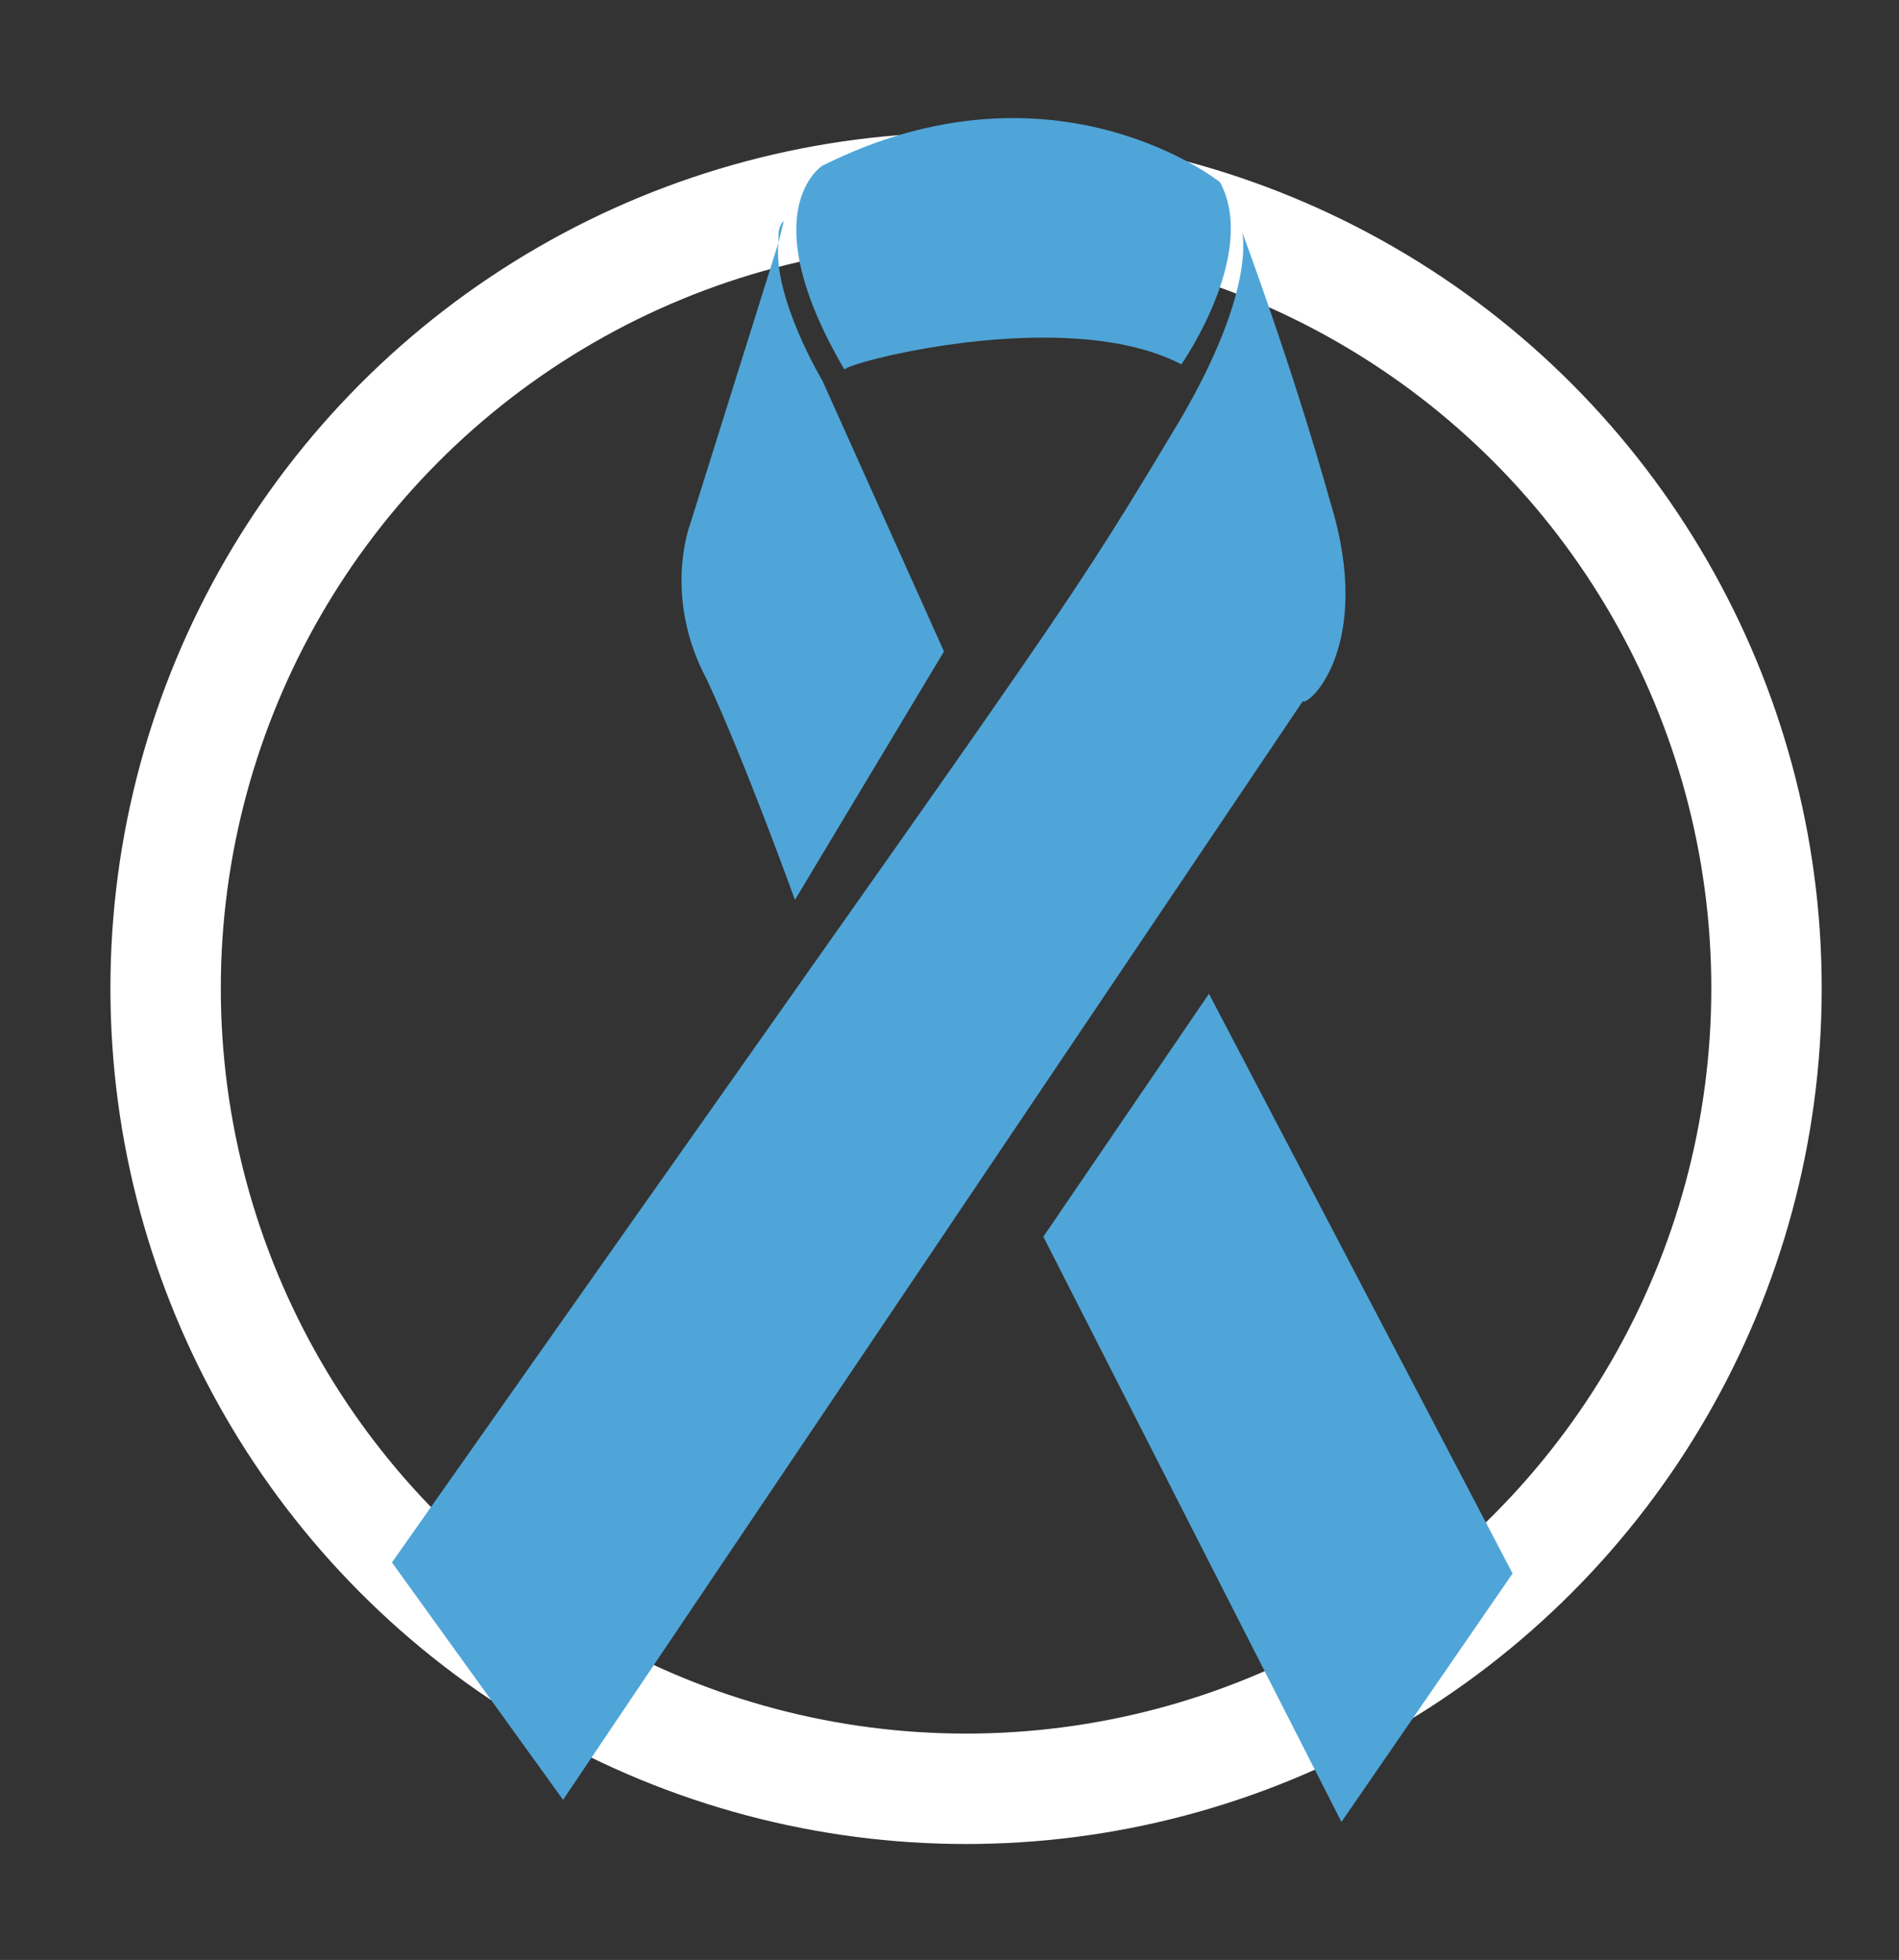
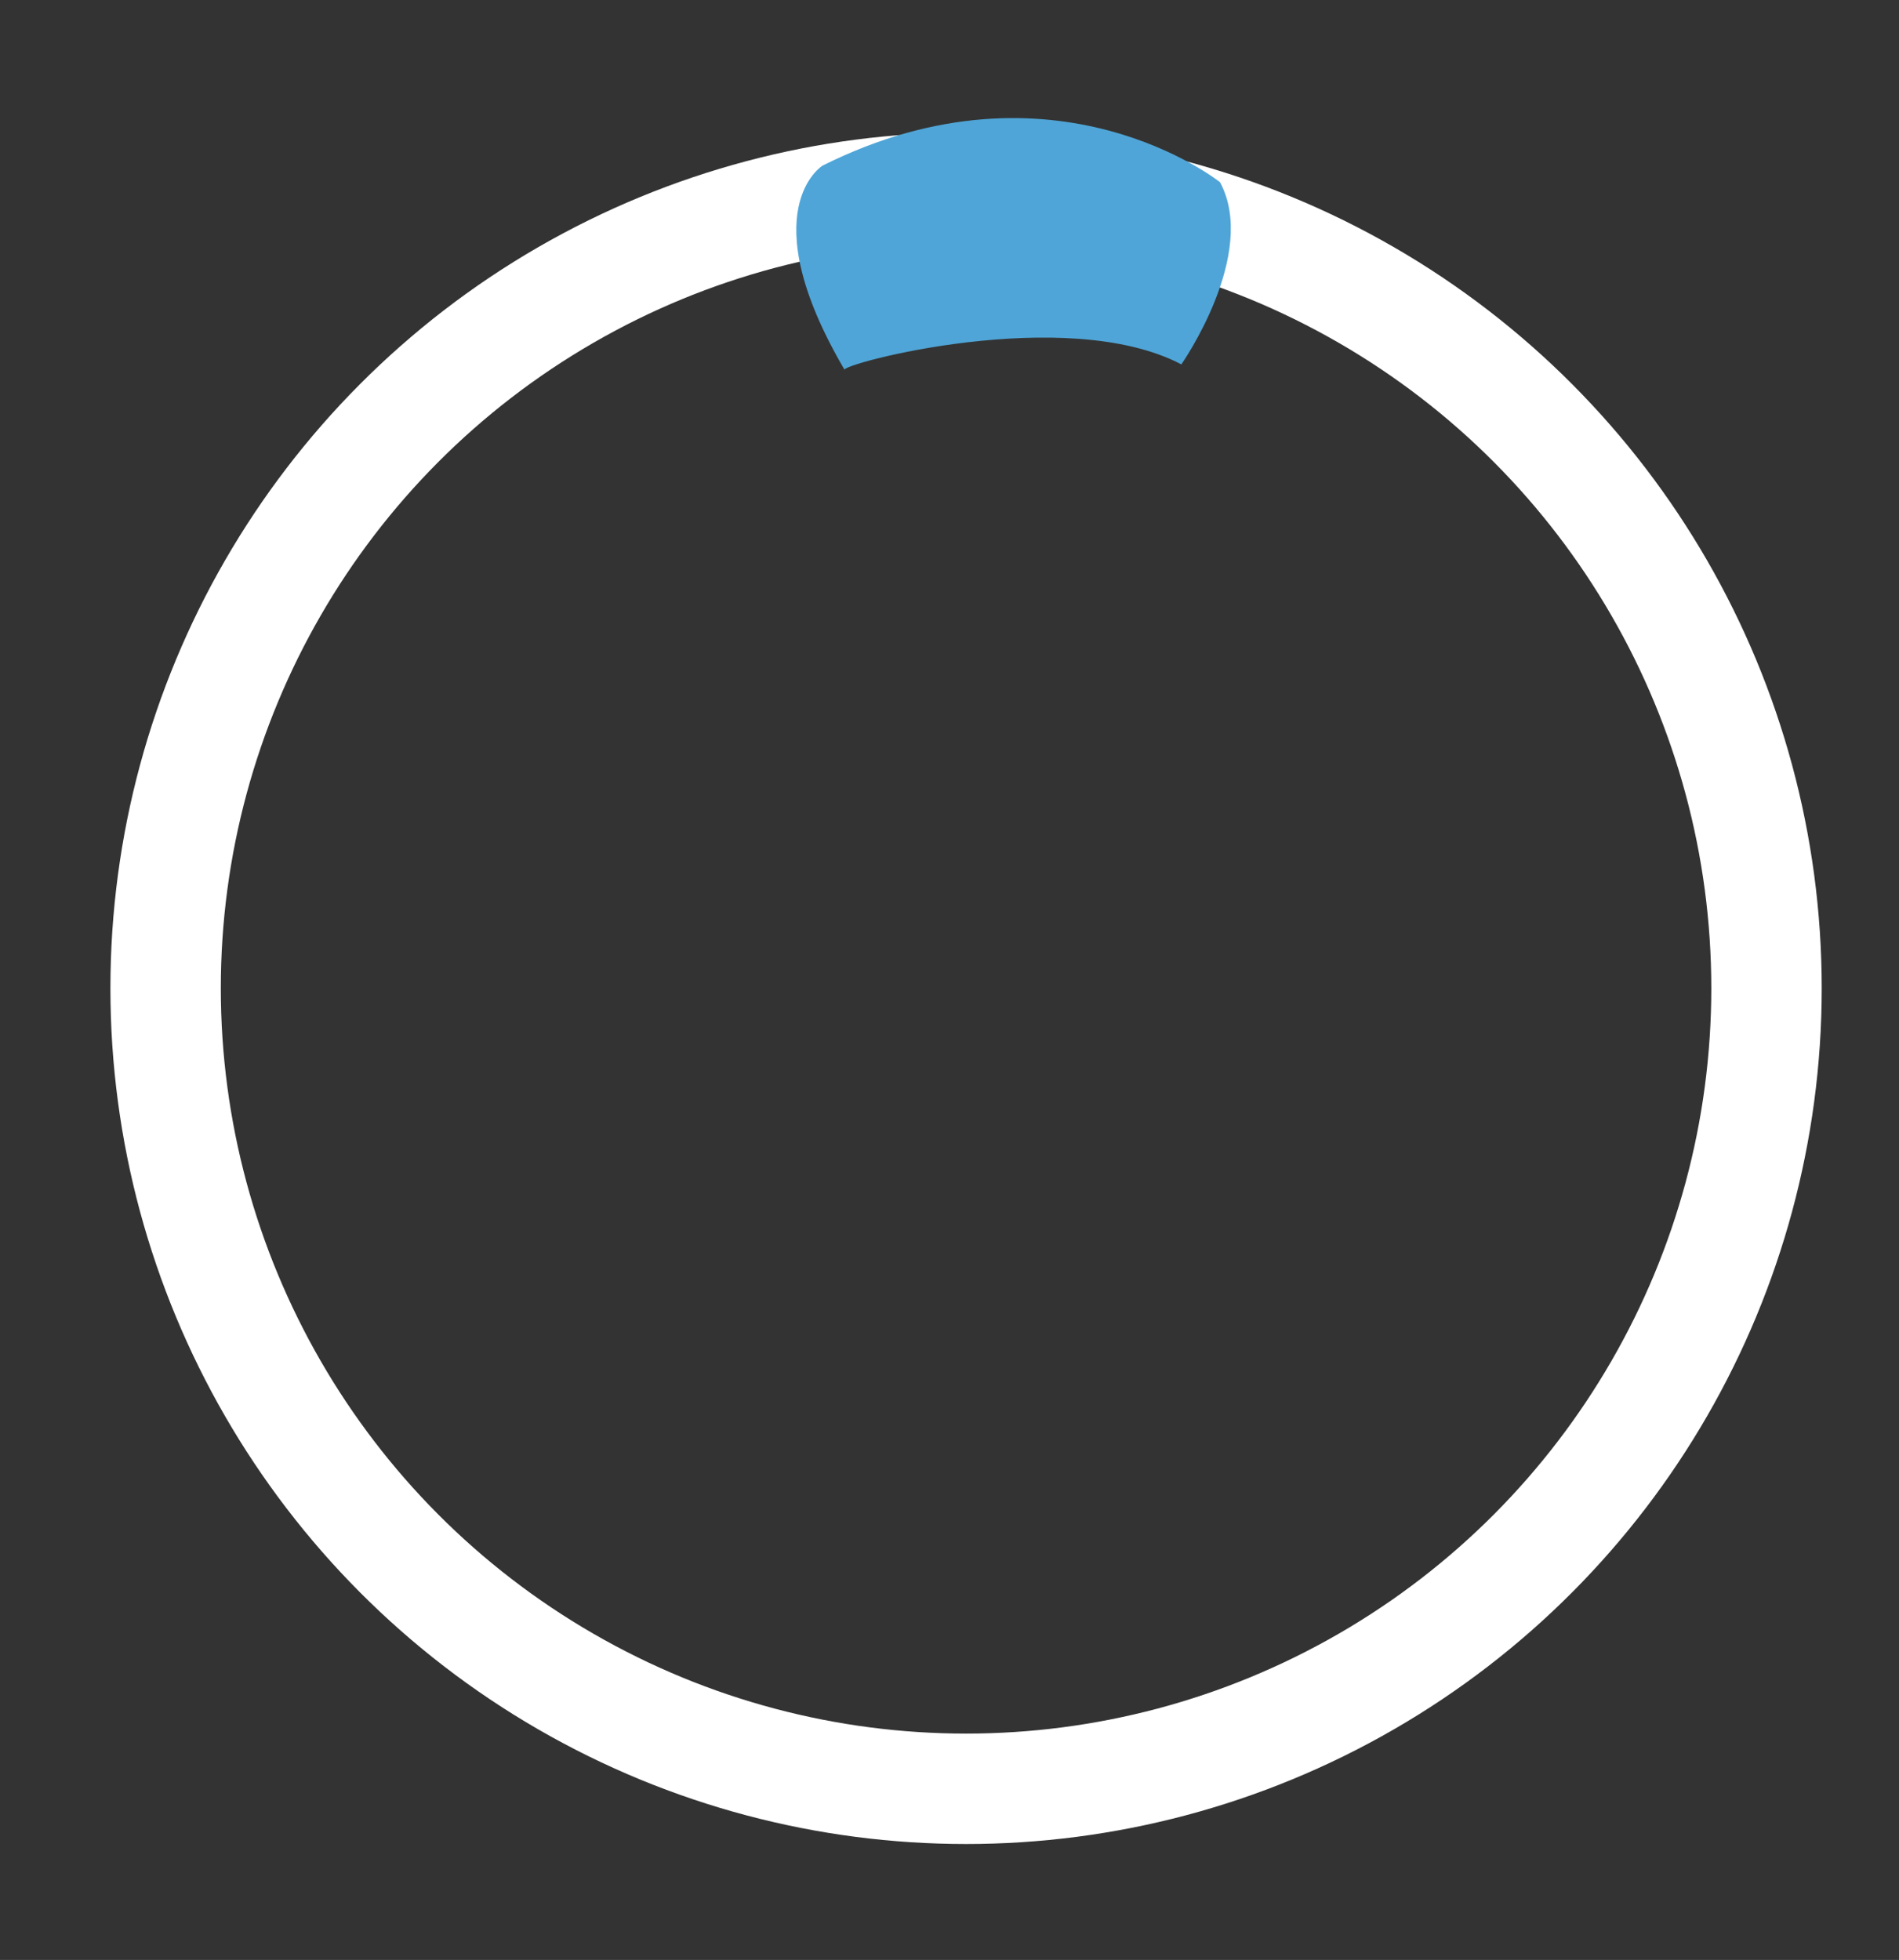
<svg xmlns="http://www.w3.org/2000/svg" version="1.1" id="Layer_1" x="0px" y="0px" viewBox="0 0 34.4 35.5" enable-background="new 0 0 34.4 35.5" xml:space="preserve">
  <rect x="0" y="0" width="34.4" height="35.5" fill="#333333" stroke="none" />
  <g>
    <circle fill="none" stroke="#FFFFFF" stroke-width="2" stroke-miterlimit="10" cx="17.5" cy="17.9" r="14.5" />
    <g>
-       <path fill="#4FA5D7" d="M24.1,9.1c-0.7-2.5-1.6-4.9-1.6-4.9s0.3,1.1-1.3,3.7c-2.1,3.5-2,3.2-14.1,20.4l3.1,4.3l13.4-19.9    C23.7,12.8,24.9,11.7,24.1,9.1L24.1,9.1z M24.1,9.1" />
-       <path fill="#4FA5D7" d="M21.9,18l-3,4.4L24.3,33l3.1-4.5L21.9,18z M21.9,18" />
-       <path fill="#4FA5D7" d="M14.1,4.4L14.2,4C14.1,4.1,14.1,4.2,14.1,4.4L14.1,4.4z M14.1,4.4" />
-       <path fill="#4FA5D7" d="M14.4,16.3l2.7-4.5l-2.2-4.9c0,0-0.9-1.5-0.8-2.5l-1.6,5.1c0,0-0.5,1.3,0.3,2.8    C13.5,13.8,14.4,16.3,14.4,16.3L14.4,16.3z M14.4,16.3" />
      <path fill="#4FA5D7" d="M21.4,6.6c0,0,1.4-2,0.7-3.3c0,0-3-2.4-7.2-0.3c0,0-1.3,0.8,0.4,3.7C15.2,6.6,19.3,5.5,21.4,6.6L21.4,6.6z     M21.4,6.6" />
    </g>
  </g>
</svg>